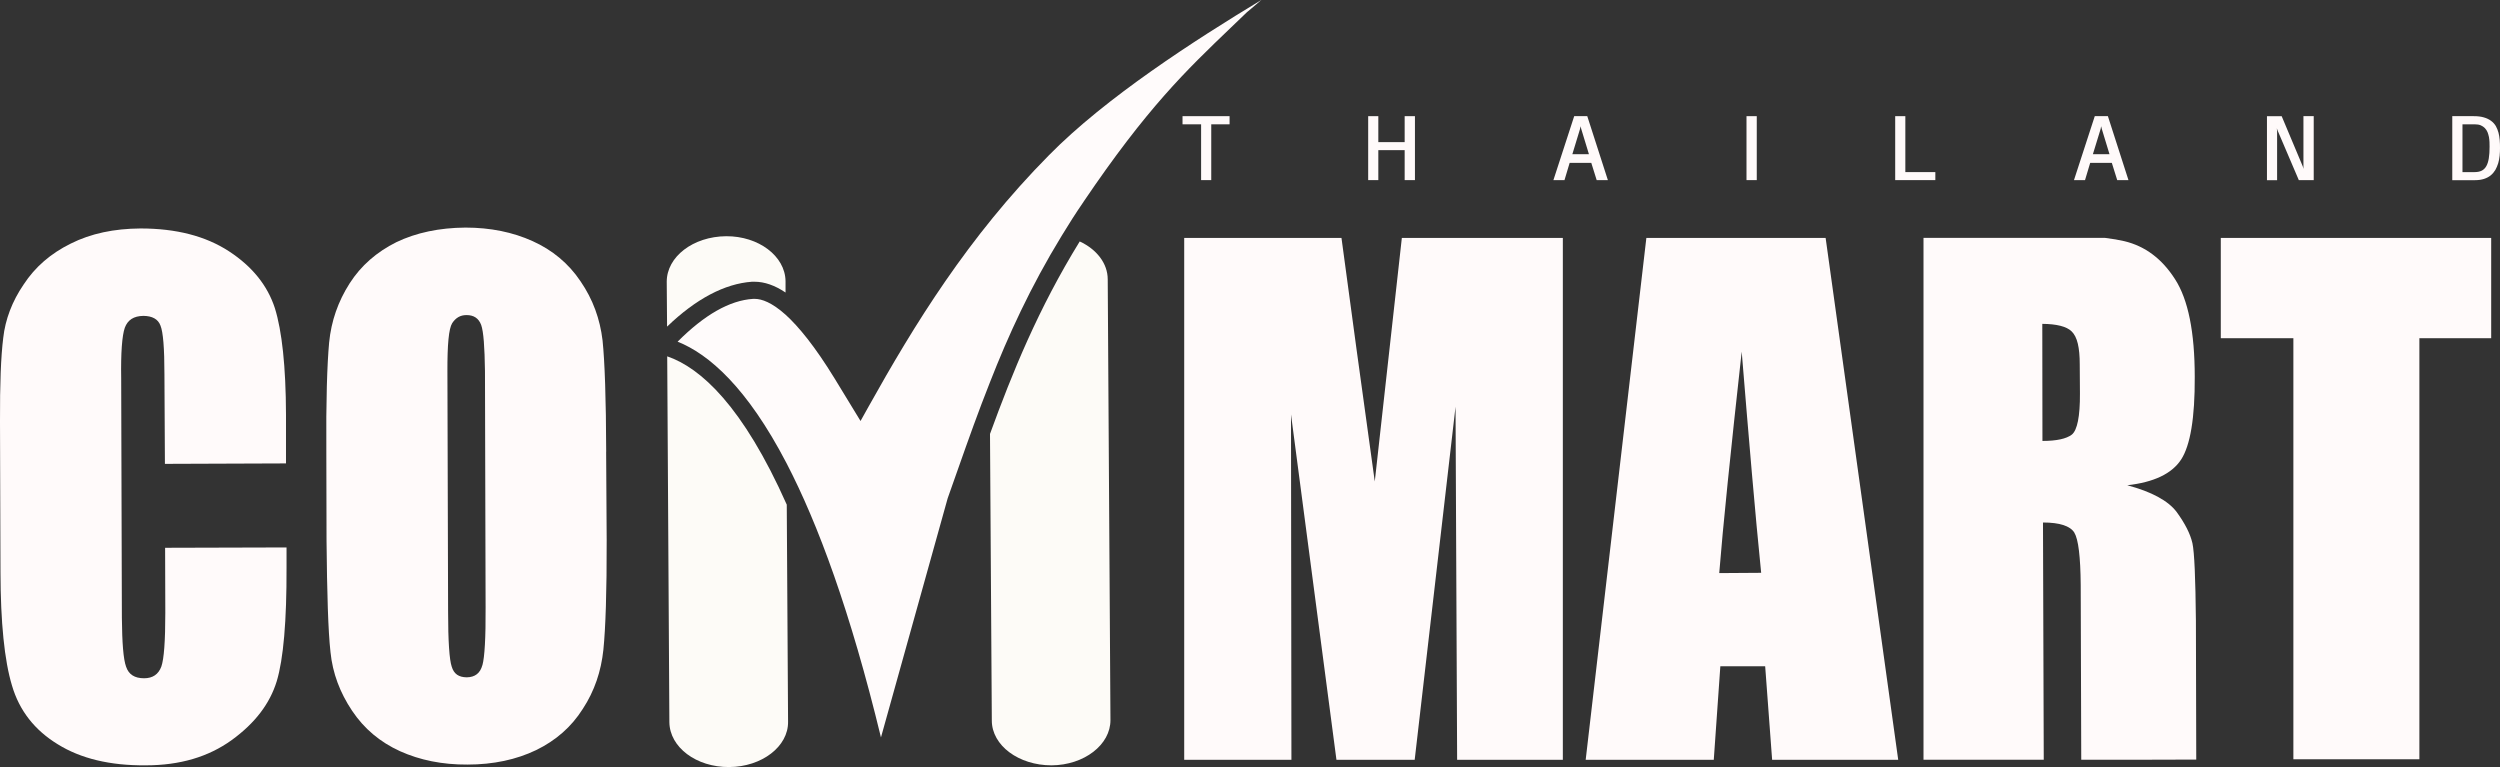
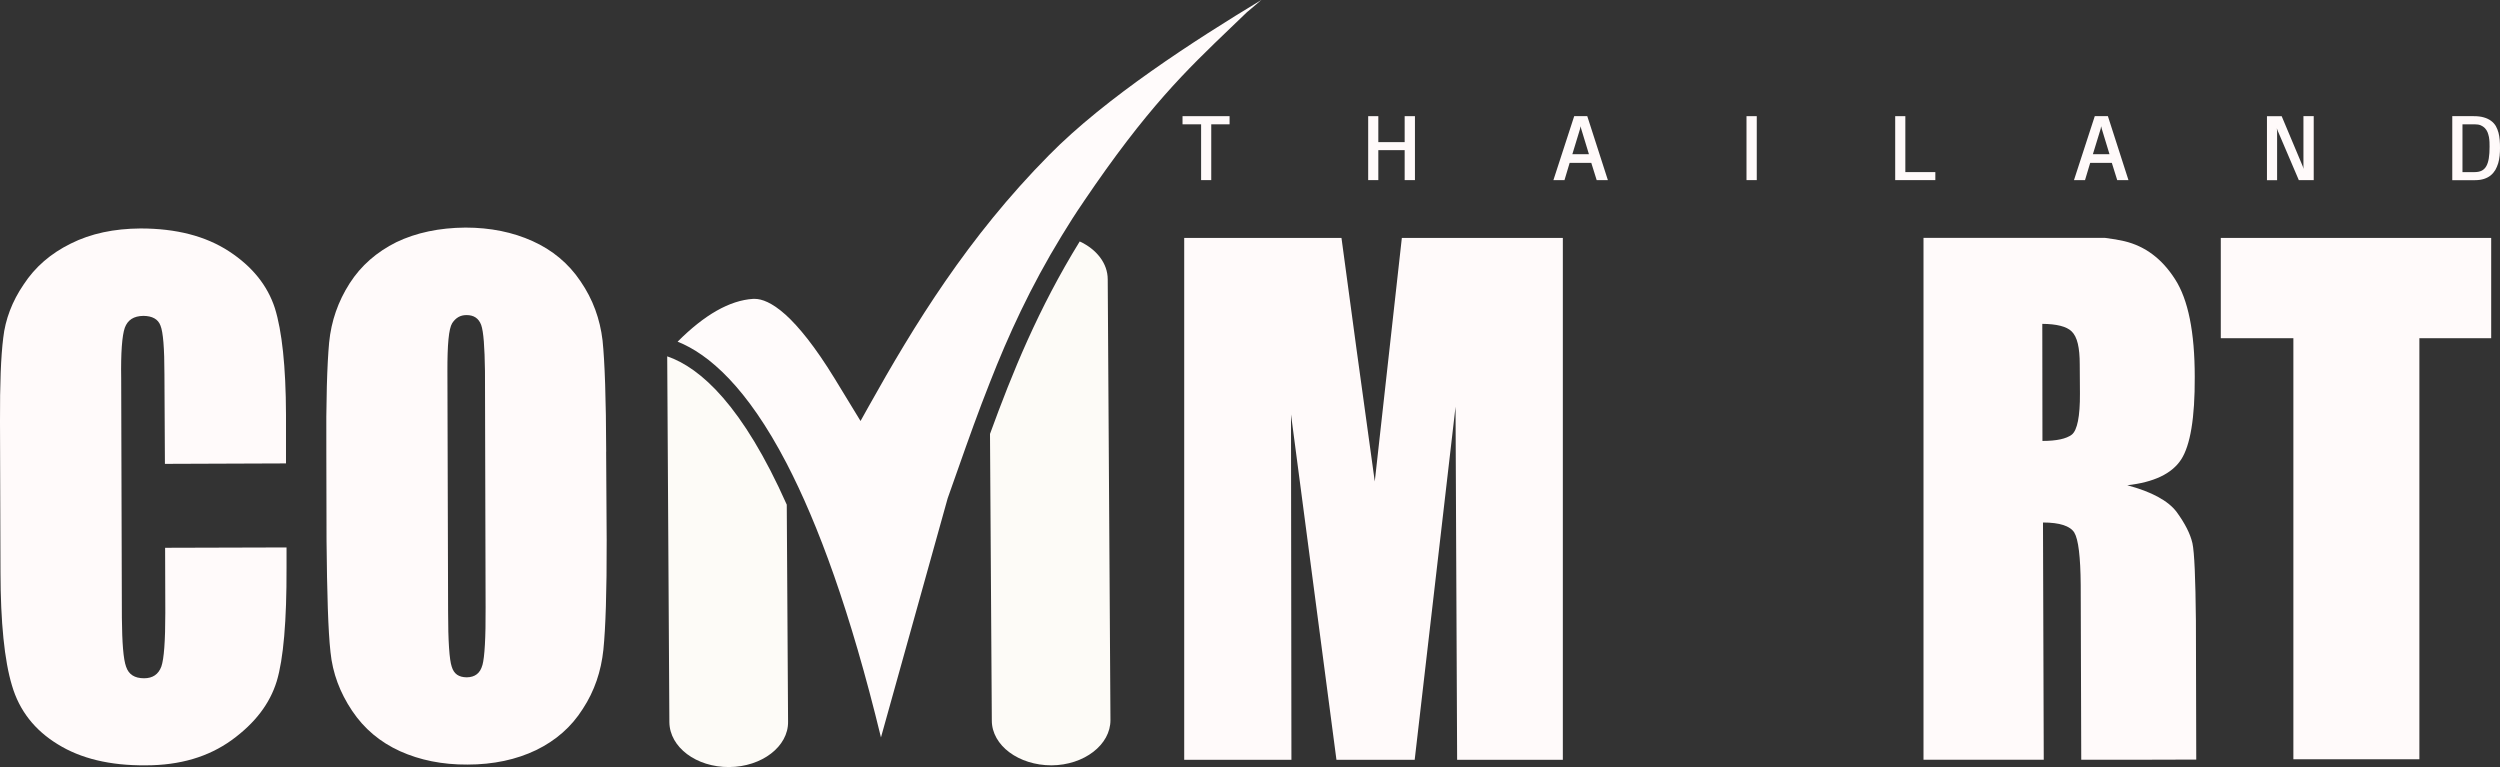
<svg xmlns="http://www.w3.org/2000/svg" width="88" height="27" viewBox="0 0 88 27" fill="none">
  <rect x="0" y="0" width="88" height="27" fill="#333333" stroke="none" />
  <g clip-path="url(#clip0_1530_599)">
    <path d="M23.486 12.542L23.562 25.423C23.573 26.302 24.509 27.009 25.667 27C26.814 26.994 27.755 26.277 27.74 25.401L27.694 17.764C26.15 14.294 24.667 12.948 23.484 12.542H23.486Z" fill="#FDFBF7" />
    <path d="M38.136 7.109C40.375 3.8 41.744 2.488 43.324 0.975C43.874 0.444 43.886 0.439 43.895 0.427C43.895 0.427 44.102 0.257 44.401 -0.002C42.045 1.421 38.912 3.439 36.918 5.469C34.066 8.355 32.184 11.43 30.572 14.315L30.291 14.819L29.378 13.322C28.681 12.186 28.112 11.496 27.655 11.08C27.174 10.65 26.817 10.52 26.564 10.52H26.512C25.684 10.572 24.793 11.083 23.852 12.027C24.947 12.463 26.293 13.629 27.686 16.305C28.793 18.435 29.933 21.517 31.01 25.957C31.613 23.794 33.358 17.54 33.358 17.54L33.735 16.473C34.083 15.485 34.438 14.485 34.842 13.467C35.491 11.806 36.273 10.098 37.37 8.302C37.609 7.908 37.862 7.509 38.138 7.108L38.136 7.109Z" fill="#FFFBFB" />
-     <path d="M26.469 9.917C26.494 9.917 26.533 9.917 26.559 9.917C26.91 9.917 27.276 10.044 27.651 10.297V9.893C27.637 9.014 26.701 8.308 25.56 8.315C24.398 8.324 23.469 9.038 23.469 9.917L23.481 11.497C24.495 10.522 25.506 9.986 26.47 9.917H26.469Z" fill="#FDFBF7" />
    <path d="M38.006 8.499C36.543 10.875 35.638 13.108 34.848 15.274L34.912 25.365C34.914 26.241 35.858 26.94 37.014 26.94C38.157 26.934 39.094 26.217 39.088 25.343L38.992 9.834C38.992 9.266 38.595 8.772 38.006 8.499Z" fill="#FDFBF7" />
    <path d="M21.338 15.901C21.333 14.036 21.287 12.726 21.21 11.983C21.12 11.231 20.874 10.541 20.436 9.903C20.013 9.271 19.439 8.798 18.744 8.486C18.051 8.173 17.264 8.011 16.386 8.011C15.462 8.018 14.65 8.19 13.953 8.524C13.262 8.868 12.708 9.348 12.307 9.975C11.903 10.607 11.659 11.297 11.585 12.06C11.516 12.818 11.473 14.104 11.487 15.928L11.494 19.027C11.512 20.894 11.55 22.202 11.633 22.951C11.708 23.701 11.969 24.384 12.392 25.016C12.817 25.653 13.383 26.125 14.081 26.442C14.779 26.756 15.567 26.918 16.452 26.913C17.368 26.913 18.175 26.738 18.871 26.404C19.566 26.066 20.116 25.585 20.515 24.952C20.928 24.321 21.159 23.628 21.239 22.872C21.316 22.112 21.36 20.825 21.355 19L21.336 15.898L21.338 15.901ZM16.98 23.412C16.904 23.696 16.721 23.838 16.43 23.842C16.148 23.838 15.978 23.726 15.9 23.464C15.819 23.228 15.773 22.573 15.773 21.521L15.749 13.06C15.746 12.131 15.796 11.57 15.917 11.376C16.041 11.187 16.203 11.091 16.417 11.091C16.677 11.088 16.85 11.204 16.938 11.439C17.021 11.677 17.059 12.213 17.071 13.06L17.093 21.386C17.099 22.454 17.059 23.129 16.982 23.412H16.98Z" fill="#FFFAFA" />
    <path d="M5.819 21.562C5.819 22.568 5.773 23.196 5.679 23.464C5.577 23.735 5.379 23.875 5.071 23.875C4.736 23.875 4.529 23.74 4.438 23.467C4.342 23.204 4.298 22.626 4.29 21.745L4.266 13.327C4.251 12.414 4.297 11.811 4.393 11.537C4.495 11.263 4.704 11.124 5.047 11.119C5.358 11.122 5.564 11.231 5.649 11.461C5.742 11.686 5.788 12.258 5.788 13.174L5.805 16.328L10.067 16.312V14.592C10.062 12.896 9.924 11.644 9.676 10.848C9.415 10.046 8.878 9.38 8.061 8.846C7.235 8.308 6.201 8.042 4.947 8.042C4.016 8.048 3.201 8.218 2.489 8.575C1.782 8.924 1.234 9.4 0.835 10.01C0.425 10.609 0.186 11.247 0.114 11.893C0.031 12.556 -0.005 13.53 0 14.841L0.017 20.133C0.021 21.911 0.155 23.247 0.422 24.132C0.68 25.012 1.22 25.703 2.037 26.201C2.844 26.701 3.87 26.95 5.125 26.94C6.335 26.94 7.336 26.642 8.156 26.051C8.983 25.451 9.5 24.764 9.741 23.98C9.977 23.196 10.092 21.855 10.086 19.979V19.27L5.812 19.282L5.819 21.562Z" fill="#FFFAFA" />
    <path d="M78.172 8.375V11.905H80.727V26.726H85.162V11.905H87.69V8.375H78.172Z" fill="#FFFAFA" />
    <path d="M77.171 19.112C77.097 18.788 76.909 18.421 76.618 18.022C76.323 17.628 75.735 17.308 74.879 17.081C75.818 16.976 76.45 16.673 76.775 16.177C77.099 15.679 77.262 14.71 77.255 13.27C77.255 11.694 77.025 10.544 76.561 9.827C76.102 9.109 75.509 8.664 74.775 8.489C74.588 8.445 74.361 8.406 74.094 8.373H67.707V26.743H71.94L71.913 18.392C72.504 18.392 72.869 18.515 73.014 18.744C73.16 18.985 73.233 19.599 73.241 20.59L73.26 26.743H75.181L77.308 26.737L77.296 21.852C77.281 20.36 77.244 19.446 77.172 19.112H77.171ZM72.929 15.298C72.734 15.447 72.387 15.521 71.894 15.521L71.889 11.4C72.389 11.403 72.745 11.491 72.92 11.664C73.121 11.855 73.207 12.236 73.207 12.829L73.214 13.847C73.219 14.663 73.119 15.142 72.929 15.298Z" fill="#FFFAFA" />
    <path d="M49.345 8.375L48.392 16.949L47.743 12.244C47.542 10.765 47.367 9.481 47.22 8.375H41.684V26.745H45.458L45.443 14.587L47.043 26.745H49.797L51.235 14.316L51.291 26.745H55.012V8.375H49.348H49.345Z" fill="#FFFAFA" />
-     <path d="M57.952 8.375L55.816 26.745H60.325L60.556 23.452H62.134L62.379 26.745H66.817L64.262 8.375H57.952ZM60.517 20.173C60.648 18.534 60.914 15.938 61.308 12.378C61.561 15.479 61.781 18.071 61.993 20.163L60.517 20.173Z" fill="#FFFAFA" />
    <path d="M41.625 4.089H43.281V4.376H42.636V6.34H42.279V4.376H41.625V4.089Z" fill="#FFFAFA" />
    <path d="M48.16 6.34V4.089H48.517V5.003H49.444V4.089H49.806V6.34H49.444V5.285H48.517V6.34H48.16Z" fill="#FFFAFA" />
    <path d="M55.412 4.089H55.872L56.597 6.34H56.203L56.013 5.732H55.252L55.07 6.34H54.68L55.412 4.089ZM55.66 4.54L55.634 4.443L55.617 4.54L55.347 5.427H55.93L55.66 4.54Z" fill="#FFFAFA" />
    <path d="M61.477 6.34V4.089H61.838V6.34H61.477Z" fill="#FFFAFA" />
    <path d="M66.711 6.34V4.089H67.068V6.058H68.124V6.34H66.711Z" fill="#FFFAFA" />
    <path d="M73.736 4.089H74.198L74.922 6.34H74.526L74.336 5.732H73.575L73.393 6.34H73.004L73.736 4.089ZM73.984 4.54L73.96 4.443L73.942 4.54L73.67 5.427H74.254L73.984 4.54Z" fill="#FFFAFA" />
    <path d="M81.081 4.089H81.443V6.34H80.918L80.177 4.606L80.143 4.517L80.154 4.615V6.342H79.797V4.09H80.315L81.057 5.855L81.086 5.948L81.081 5.884V4.09V4.089Z" fill="#FFFAFA" />
    <path d="M86.32 6.34V4.089H87.076C87.216 4.089 87.334 4.103 87.433 4.133C87.533 4.161 87.616 4.202 87.686 4.254C87.756 4.306 87.81 4.366 87.853 4.437C87.893 4.506 87.922 4.584 87.946 4.667C87.968 4.751 87.982 4.837 87.99 4.93C87.999 5.022 88 5.118 88 5.211C88 5.304 87.997 5.395 87.987 5.486C87.977 5.578 87.96 5.666 87.936 5.748C87.91 5.833 87.876 5.91 87.836 5.983C87.793 6.054 87.739 6.118 87.674 6.172C87.611 6.224 87.531 6.266 87.442 6.296C87.35 6.326 87.246 6.342 87.124 6.342H86.32V6.34ZM86.677 6.058H87.109C87.207 6.058 87.289 6.041 87.356 6.008C87.421 5.975 87.477 5.921 87.518 5.849C87.559 5.776 87.588 5.683 87.606 5.572C87.625 5.46 87.633 5.324 87.633 5.165C87.633 5.115 87.632 5.059 87.63 5C87.627 4.94 87.621 4.881 87.611 4.823C87.599 4.765 87.582 4.708 87.562 4.655C87.54 4.601 87.509 4.554 87.469 4.511C87.43 4.47 87.382 4.437 87.324 4.412C87.266 4.387 87.195 4.376 87.11 4.376H86.679V6.058H86.677Z" fill="#FFFAFA" />
  </g>
  <defs>
    <clipPath id="clip0_1530_599">
      <rect width="88" height="27" fill="white" />
    </clipPath>
  </defs>
</svg>